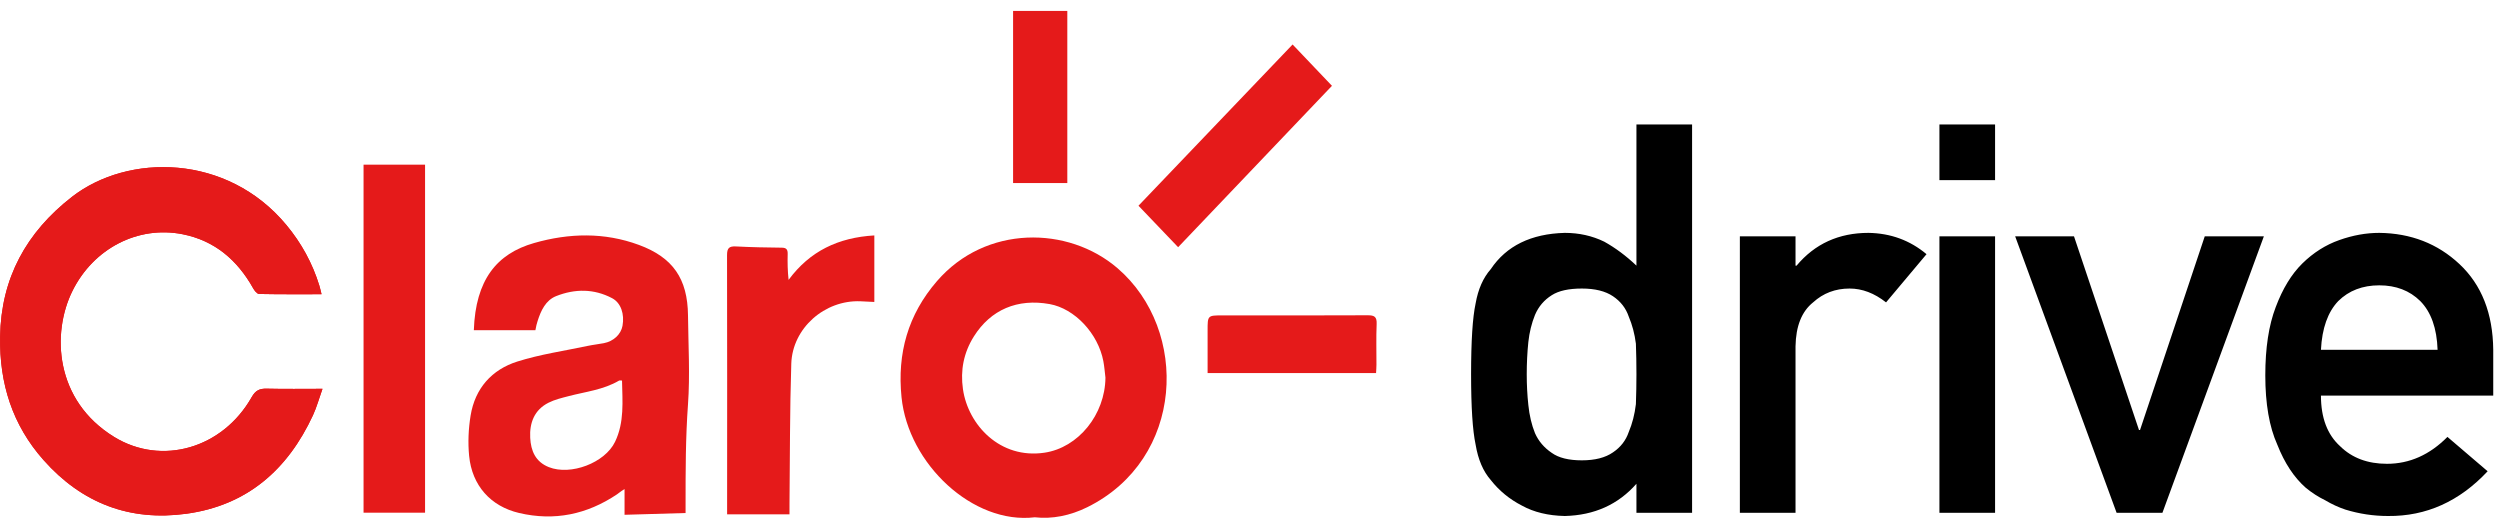
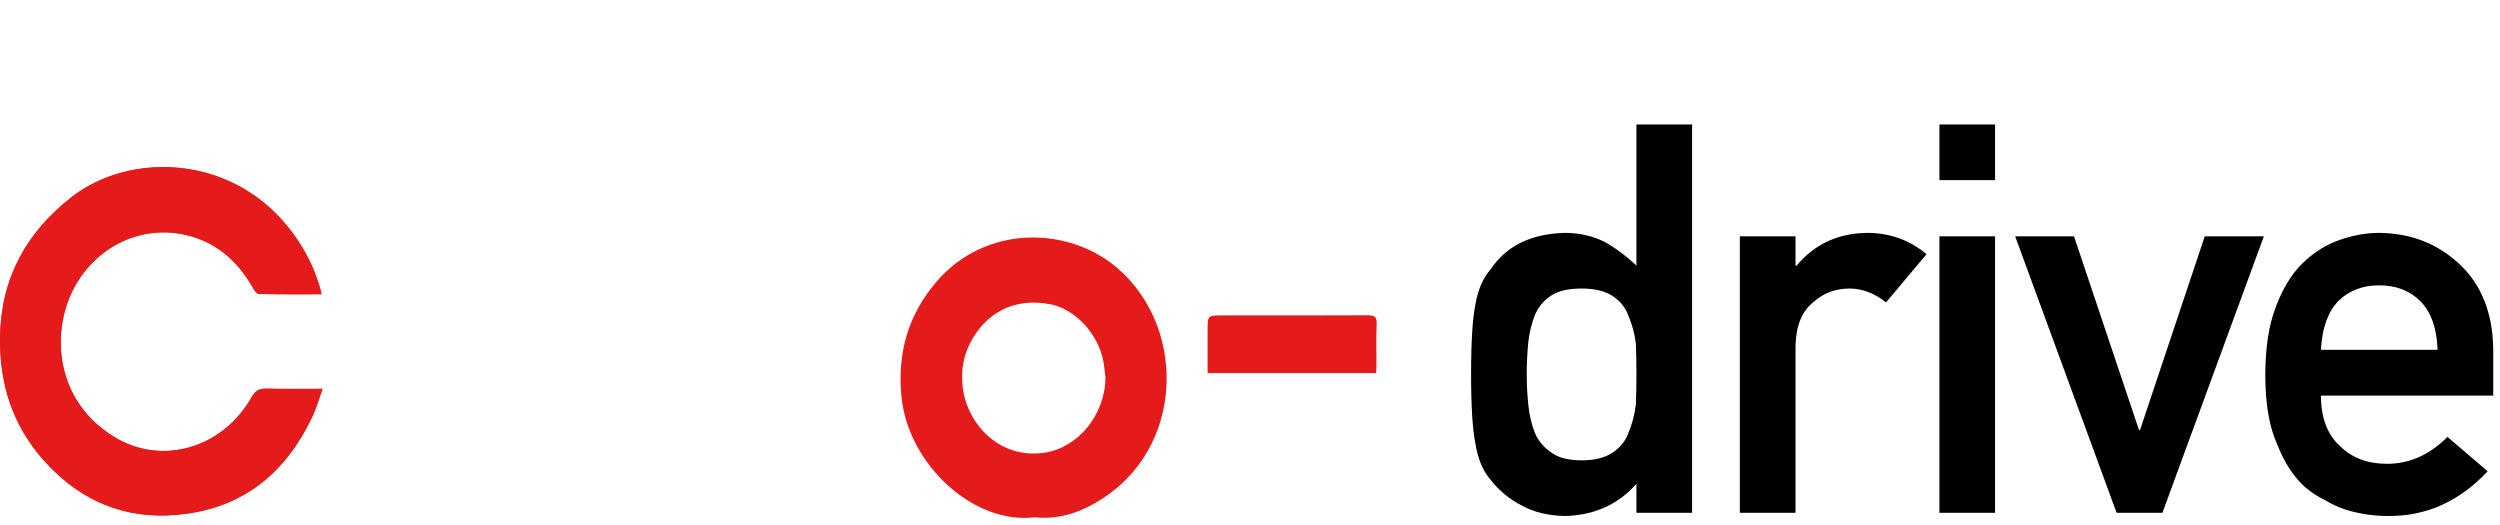
<svg xmlns="http://www.w3.org/2000/svg" width="200px" height="42px" viewBox="0 0 200 42" version="1.1">
  <title />
  <desc>Created with Sketch.</desc>
  <defs />
  <g id="Landing-Page" stroke="none" stroke-width="1" fill="none" fill-rule="evenodd">
    <g id="Login-options" transform="translate(-21, -51)">
      <g id="Header">
        <g id="seccion-2" transform="translate(0, 35)">
          <g id="logo-/-claro-/-claro-drive-black" transform="translate(20, 15)">
            <g id="Logos-claro/-black-/-drive" transform="translate(0.81, 1.054)">
              <path d="M25.914,23.484 C24.195,23.484 22.555,23.497 20.915,23.463 C20.752,23.46 20.548,23.197 20.443,23.009 C19.178,20.752 17.367,19.195 14.799,18.685 C11.231,17.978 7.67,19.815 5.982,23.228 C4.318,26.594 4.563,31.981 9.325,34.902 C13.125,37.231 18,35.823 20.323,31.719 C20.634,31.171 20.959,31.024 21.536,31.039 C22.975,31.075 24.416,31.051 25.989,31.051 C25.715,31.82 25.526,32.52 25.227,33.166 C23.203,37.532 19.954,40.379 15.106,41.045 C10.563,41.669 6.732,40.202 3.673,36.751 C1.175,33.933 0.137,30.627 0.198,26.878 C0.273,22.176 2.312,18.527 5.931,15.705 C10.426,12.2 18.357,12.228 23.102,17.947 C24.298,19.389 25.183,20.996 25.735,22.788 C25.798,22.992 25.843,23.202 25.914,23.484 Z" id="Fill-1-Copy-3" fill="#E51A1A" />
-               <path d="M70.137,18.78 C67.255,18.949 64.979,20.031 63.277,22.336 C63.199,21.617 63.187,20.945 63.204,20.273 C63.212,19.927 63.119,19.764 62.735,19.76 C61.512,19.748 60.288,19.725 59.068,19.661 C58.523,19.633 58.352,19.789 58.353,20.359 C58.371,27.041 58.361,33.723 58.359,40.405 L58.359,41.094 L63.349,41.094 C63.349,40.778 63.347,40.519 63.35,40.26 C63.39,36.519 63.372,32.777 63.493,29.039 C63.586,26.188 66.174,23.934 69.021,24.048 C69.396,24.063 69.771,24.084 70.137,24.103 L70.137,18.78 Z" id="Fill-3-Copy-3" fill="#E51A1A" />
-               <polygon id="Fill-5-Copy-3" fill="#E51A1A" points="29.274 40.961 34.195 40.961 34.195 13.119 29.274 13.119" />
              <path d="M25.914,23.484 C24.195,23.484 22.555,23.497 20.915,23.463 C20.752,23.46 20.548,23.197 20.443,23.009 C19.178,20.752 17.367,19.195 14.799,18.685 C11.231,17.978 7.67,19.815 5.982,23.228 C4.318,26.594 4.563,31.981 9.325,34.902 C13.125,37.231 18,35.823 20.323,31.719 C20.634,31.171 20.959,31.024 21.536,31.039 C22.975,31.075 24.416,31.051 25.989,31.051 C25.715,31.82 25.526,32.52 25.227,33.166 C23.203,37.532 19.954,40.379 15.106,41.045 C10.563,41.669 6.732,40.202 3.673,36.751 C1.175,33.933 0.137,30.627 0.198,26.878 C0.273,22.176 2.312,18.527 5.931,15.705 C10.426,12.2 18.357,12.228 23.102,17.947 C24.298,19.389 25.183,20.996 25.735,22.788 C25.798,22.992 25.843,23.202 25.914,23.484" id="Fill-10-Copy-3" fill="#E51A1A" />
-               <path d="M44.096,37.316 C43.025,36.89 42.661,36.009 42.607,34.976 C42.544,33.774 42.934,32.735 44.074,32.162 C44.567,31.914 45.124,31.782 45.663,31.641 C47.032,31.282 48.463,31.133 49.717,30.393 C49.759,30.368 49.83,30.39 49.952,30.39 C49.984,32.055 50.149,33.722 49.395,35.289 C48.58,36.982 45.841,38.011 44.096,37.316 Z M51.303,19.539 C48.544,18.519 45.716,18.586 42.914,19.389 C39.927,20.243 38.233,22.336 38.097,26.363 L43.022,26.363 C43.078,26.028 43.132,25.843 43.197,25.634 C43.457,24.803 43.842,23.967 44.685,23.633 C46.187,23.039 47.71,23.037 49.157,23.8 C49.868,24.174 50.162,25.076 49.99,26.014 C49.865,26.697 49.273,27.25 48.5,27.399 C48.067,27.483 47.628,27.528 47.197,27.619 C45.32,28.018 43.404,28.292 41.582,28.867 C39.531,29.514 38.194,31.014 37.838,33.192 C37.666,34.249 37.616,35.358 37.721,36.423 C37.953,38.775 39.423,40.448 41.725,40.987 C44.54,41.646 47.143,41.105 49.549,39.494 C49.717,39.382 49.82,39.27 50.154,39.072 L50.154,41.129 L55.036,40.987 L55.036,40.343 C55.036,37.566 55.036,34.974 55.23,32.289 C55.398,29.964 55.255,27.507 55.23,25.173 C55.198,22.243 54.023,20.543 51.303,19.539 Z" id="Fill-11-Copy-3" fill="#E51A1A" />
              <g id="Group-Copy-3" stroke-width="1" transform="translate(72.209, 0.82)" fill="#E51A1A">
                <path d="M38.066,28.97 L24.589,28.97 C24.589,27.824 24.589,26.703 24.589,25.581 C24.588,24.358 24.588,24.358 25.778,24.358 C29.65,24.358 33.522,24.368 37.394,24.348 C37.93,24.345 38.137,24.464 38.113,25.045 C38.066,26.13 38.101,27.219 38.097,28.306 C38.097,28.522 38.077,28.739 38.066,28.97" id="Fill-16" />
                <path d="M16.417,29.338 C16.362,28.9 16.332,28.457 16.25,28.024 C15.827,25.799 13.954,23.813 11.954,23.453 C9.378,22.989 7.243,23.896 5.892,26.039 C5.077,27.334 4.799,28.747 5.017,30.258 C5.429,33.119 7.981,35.873 11.543,35.341 C14.245,34.938 16.387,32.298 16.417,29.338 M10.764,40.509 C5.821,41.101 0.642,36.245 0.103,30.903 C-0.252,27.39 0.618,24.3 2.938,21.617 C6.838,17.105 13.441,17.192 17.383,20.582 C23.157,25.55 22.749,35.86 14.956,39.706 C13.592,40.379 12.154,40.665 10.764,40.509" id="Fill-12" />
-                 <path d="M22.231,18.902 C21.152,17.773 20.116,16.69 19.059,15.584 C23.185,11.267 27.273,6.991 31.389,2.685 C32.453,3.802 33.473,4.873 34.538,5.991 C30.432,10.298 26.364,14.566 22.231,18.902" id="Fill-15" />
-                 <polygon id="Fill-17" points="9.028 13.77 13.366 13.77 13.366 0 9.028 0" />
              </g>
              <path d="M131.105,38.648 C129.642,40.31 127.732,41.169 125.375,41.226 C124.04,41.198 122.897,40.921 121.945,40.395 C120.951,39.884 120.12,39.202 119.453,38.35 C118.842,37.654 118.438,36.709 118.239,35.516 C117.997,34.379 117.877,32.504 117.877,29.89 C117.877,27.234 117.997,25.345 118.239,24.222 C118.438,23.086 118.842,22.17 119.453,21.474 C120.703,19.613 122.677,18.647 125.375,18.576 C126.511,18.576 127.562,18.81 128.528,19.279 C129.422,19.776 130.281,20.415 131.105,21.197 L131.105,9.903 L135.557,9.903 L135.557,40.971 L131.105,40.971 L131.105,38.648 Z M126.738,23.029 C125.687,23.029 124.885,23.207 124.331,23.562 C123.72,23.945 123.273,24.471 122.989,25.139 C122.719,25.806 122.542,26.531 122.457,27.312 C122.371,28.15 122.329,29.01 122.329,29.89 C122.329,30.728 122.371,31.545 122.457,32.341 C122.542,33.179 122.719,33.932 122.989,34.599 C123.273,35.239 123.72,35.764 124.331,36.176 C124.885,36.574 125.687,36.773 126.738,36.773 C127.789,36.773 128.62,36.56 129.23,36.134 C129.841,35.722 130.26,35.182 130.487,34.514 C130.771,33.847 130.963,33.101 131.062,32.277 C131.091,31.467 131.105,30.672 131.105,29.89 C131.105,29.038 131.091,28.221 131.062,27.44 C130.963,26.659 130.771,25.934 130.487,25.266 C130.26,24.599 129.841,24.059 129.23,23.647 C128.62,23.235 127.789,23.029 126.738,23.029 Z M139.379,40.971 L143.832,40.971 L143.832,27.653 C143.86,26.034 144.329,24.862 145.237,24.137 C146.047,23.398 147.02,23.029 148.156,23.029 C149.164,23.029 150.137,23.398 151.074,24.137 L154.312,20.28 C152.991,19.172 151.443,18.604 149.668,18.576 C147.297,18.576 145.379,19.449 143.917,21.197 L143.832,21.197 L143.832,18.853 L139.379,18.853 L139.379,40.971 Z M155.344,40.971 L159.796,40.971 L159.796,18.853 L155.344,18.853 L155.344,40.971 Z M155.344,14.357 L159.796,14.357 L159.796,9.903 L155.344,9.903 L155.344,14.357 Z M169.519,40.971 L173.183,40.971 L181.299,18.853 L176.57,18.853 L171.393,34.344 L171.308,34.344 L166.11,18.853 L161.403,18.853 L169.519,40.971 Z M199.649,31.595 L185.866,31.595 C185.866,33.371 186.378,34.72 187.4,35.644 C188.352,36.581 189.601,37.05 191.149,37.05 C192.953,37.05 194.565,36.333 195.985,34.898 L199.201,37.647 C196.943,40.061 194.288,41.255 191.235,41.226 C190.07,41.226 188.934,41.056 187.826,40.715 C187.272,40.53 186.733,40.282 186.207,39.969 C185.653,39.699 185.135,39.365 184.652,38.968 C183.715,38.144 182.955,36.993 182.373,35.516 C181.734,34.095 181.414,32.248 181.414,29.976 C181.414,27.788 181.691,25.97 182.245,24.521 C182.799,23.043 183.509,21.878 184.375,21.026 C185.256,20.16 186.243,19.535 187.336,19.151 C188.416,18.767 189.481,18.576 190.532,18.576 C193.059,18.604 195.197,19.435 196.943,21.069 C198.719,22.731 199.62,25.018 199.649,27.93 L199.649,31.595 Z M185.866,27.93 L195.197,27.93 C195.14,26.211 194.678,24.911 193.812,24.031 C192.96,23.192 191.866,22.773 190.532,22.773 C189.197,22.773 188.103,23.192 187.251,24.031 C186.413,24.911 185.952,26.211 185.866,27.93 Z" id="drive" fill="#000000" />
            </g>
          </g>
        </g>
      </g>
    </g>
  </g>
</svg>